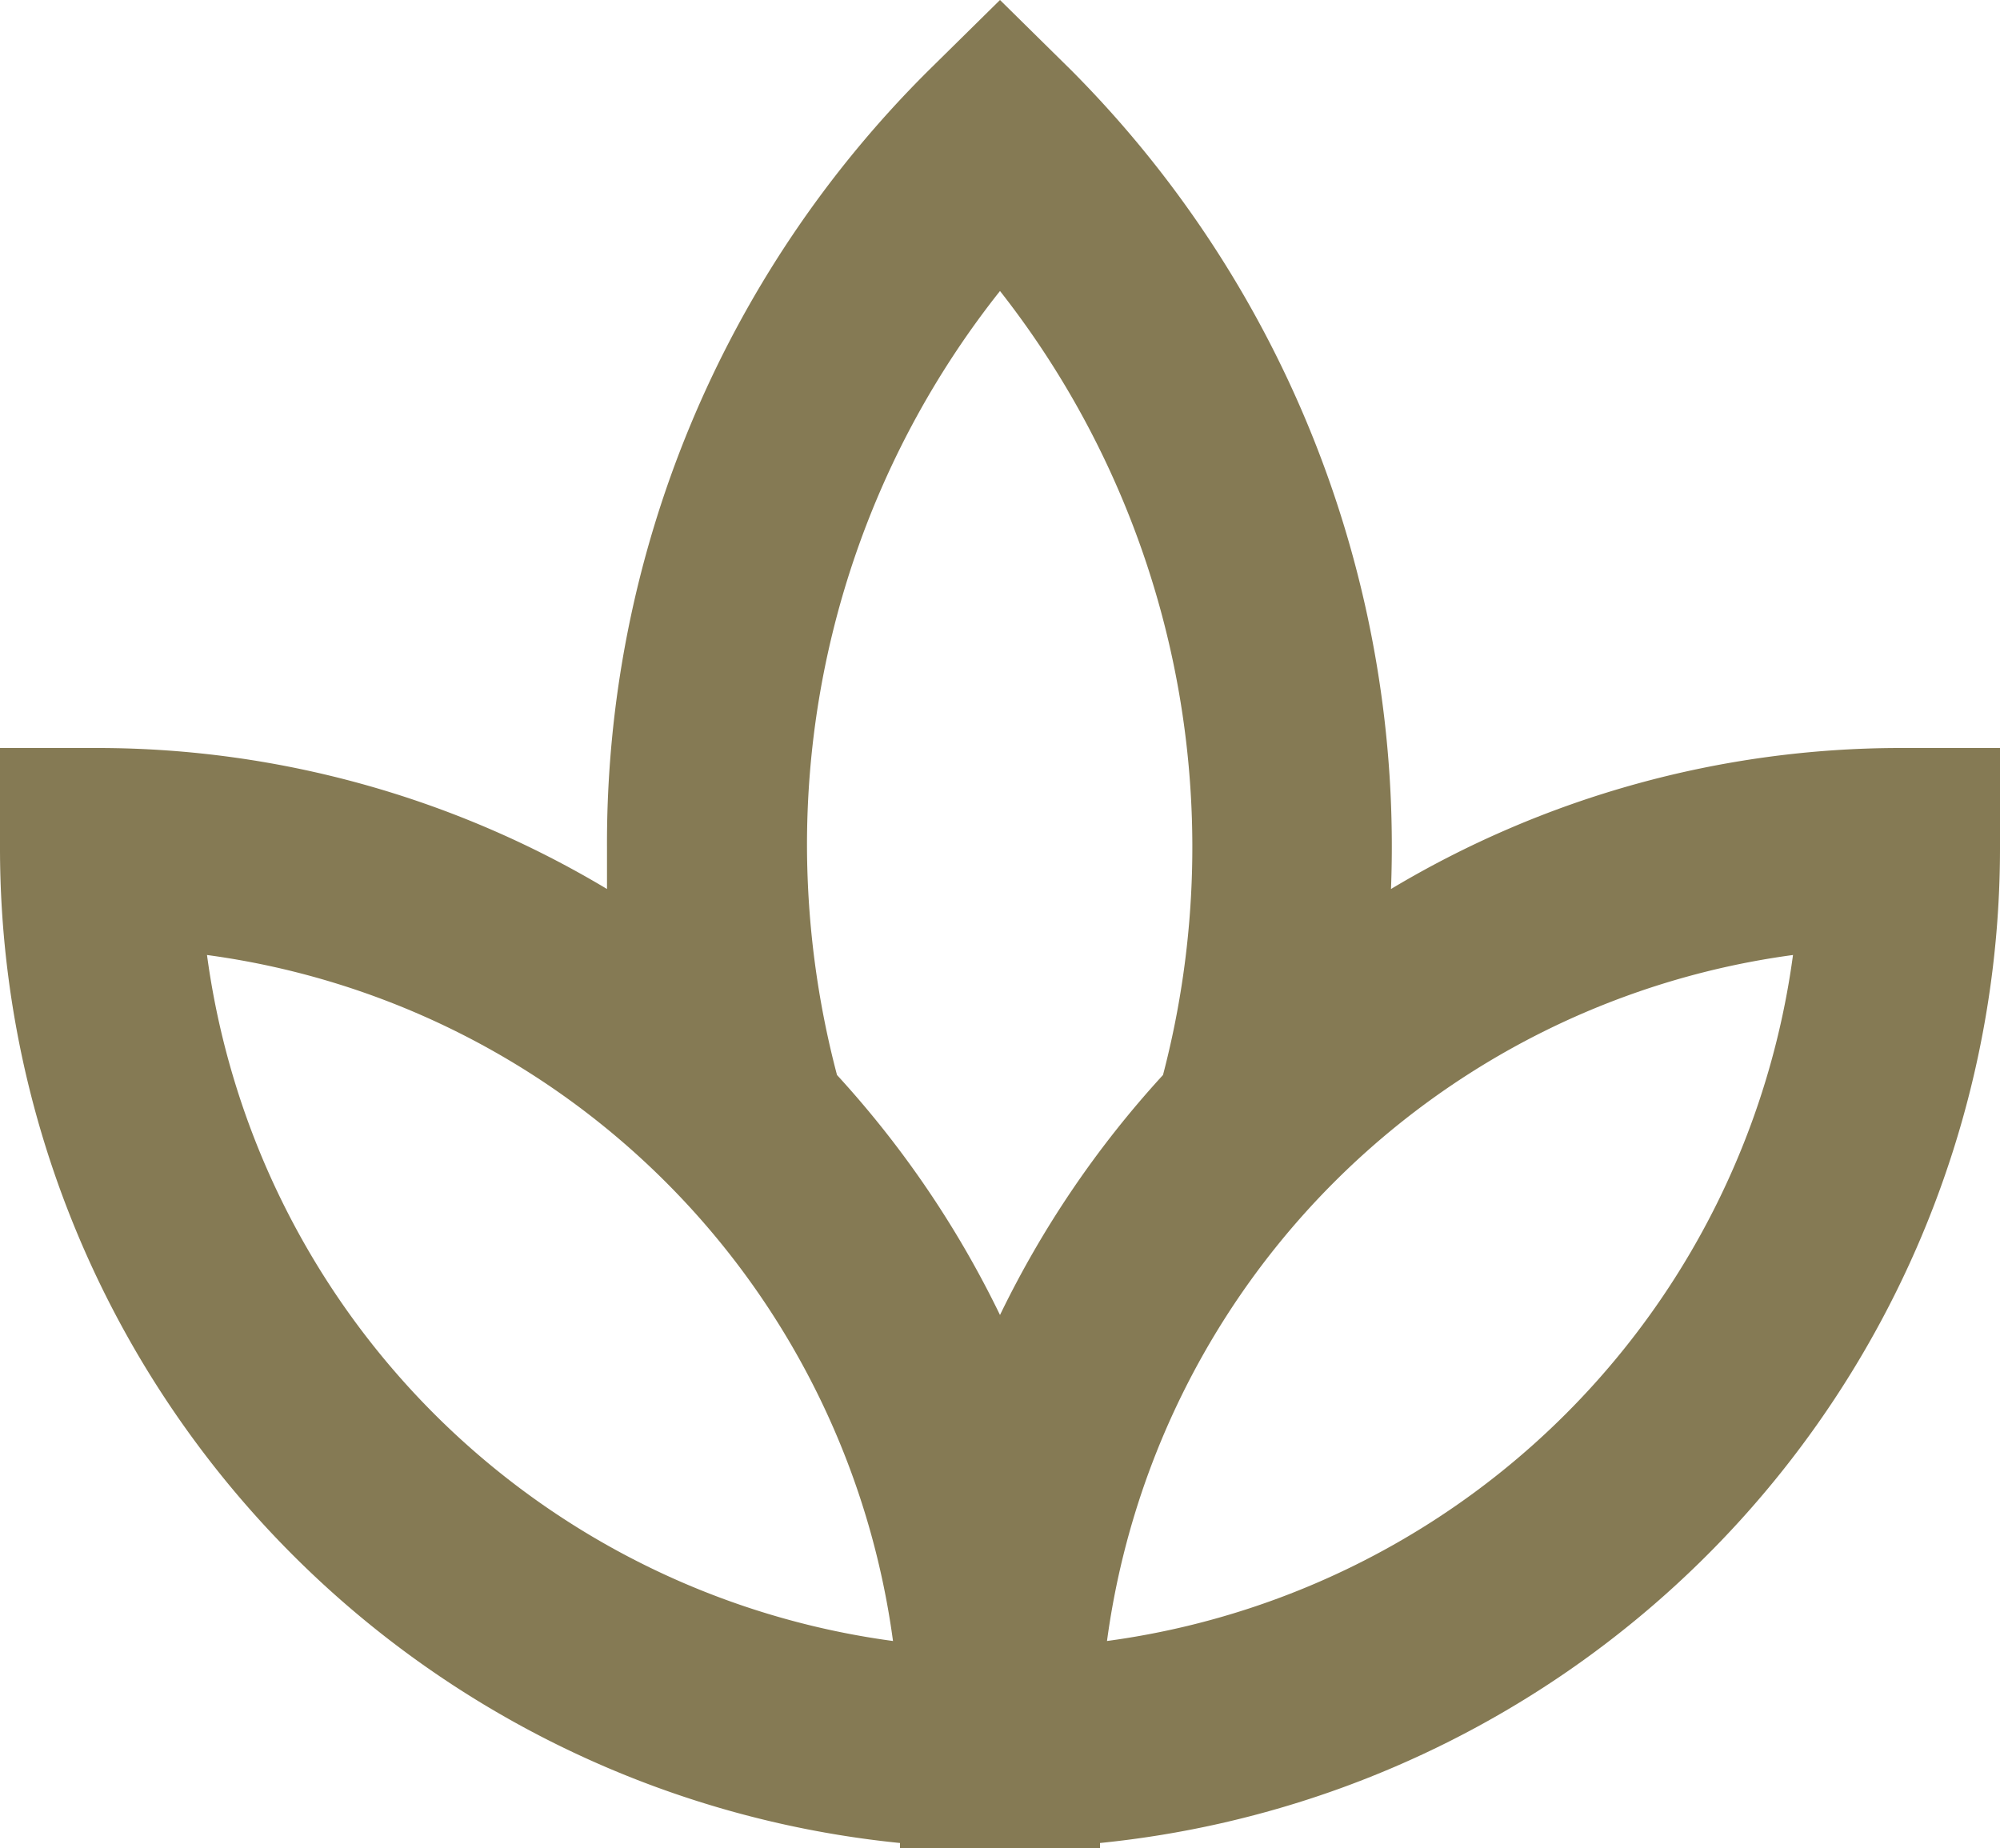
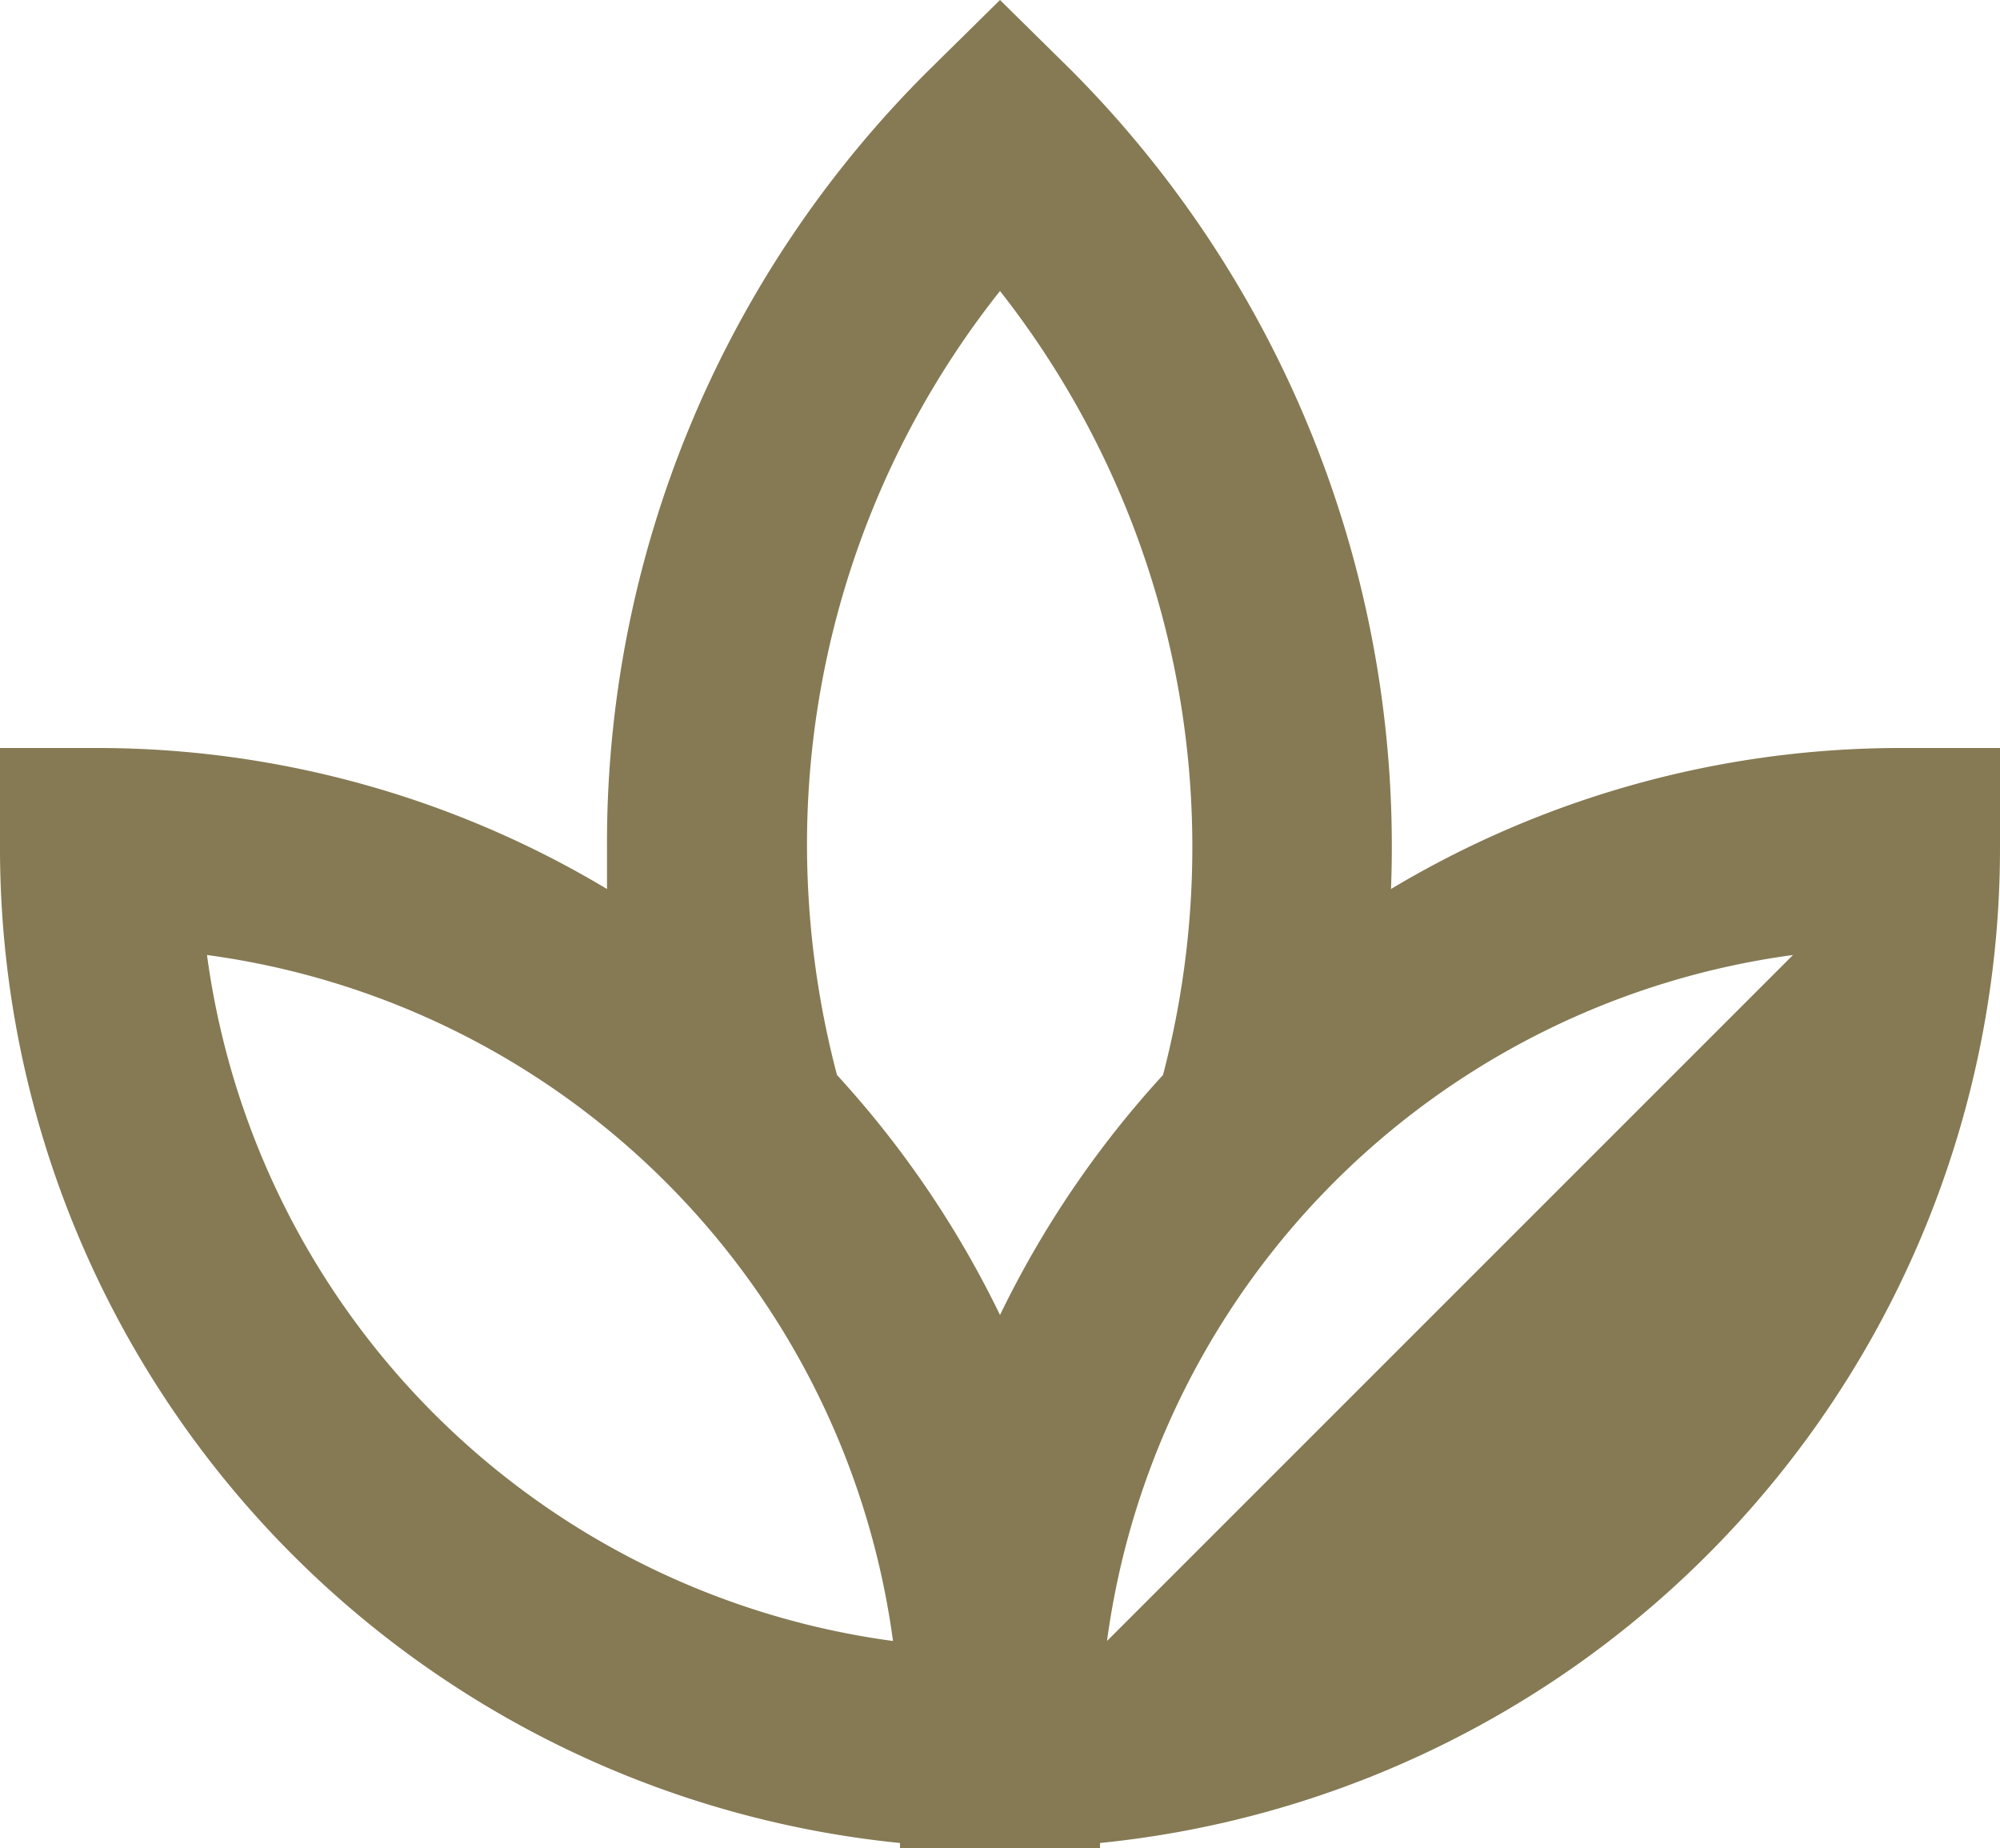
<svg xmlns="http://www.w3.org/2000/svg" width="20" height="18.48" viewBox="0 0 20 18.48">
-   <path id="Tracé_162" data-name="Tracé 162" d="M15.91,11.41a11,11,0,0,0-3.2-8.19L12,2.52l-.71.7A10.89,10.89,0,0,0,8.07,11v.41A9.92,9.92,0,0,0,3,10H2v1a10,10,0,0,0,9,9.95V21h2v-.05A10,10,0,0,0,22,11V10H21A9.92,9.92,0,0,0,15.91,11.41ZM12,5.43a9,9,0,0,1,1.63,7.84A10,10,0,0,0,12,15.67a10,10,0,0,0-1.63-2.4,9.07,9.07,0,0,1-.3-2.27A8.91,8.91,0,0,1,12,5.43ZM4.07,12.07a8,8,0,0,1,6.86,6.86,8,8,0,0,1-6.86-6.86Zm9,6.86a8,8,0,0,1,6.86-6.86A8,8,0,0,1,13.07,18.93Z" transform="translate(-2 -2.52)" fill="#857a54" />
+   <path id="Tracé_162" data-name="Tracé 162" d="M15.91,11.41a11,11,0,0,0-3.2-8.19L12,2.52l-.71.7A10.89,10.89,0,0,0,8.07,11v.41A9.92,9.92,0,0,0,3,10H2v1a10,10,0,0,0,9,9.95V21h2v-.05A10,10,0,0,0,22,11V10H21A9.92,9.92,0,0,0,15.91,11.41ZM12,5.43a9,9,0,0,1,1.63,7.84A10,10,0,0,0,12,15.67a10,10,0,0,0-1.63-2.4,9.07,9.07,0,0,1-.3-2.27A8.91,8.91,0,0,1,12,5.43ZM4.07,12.07a8,8,0,0,1,6.86,6.86,8,8,0,0,1-6.86-6.86Zm9,6.86a8,8,0,0,1,6.86-6.86Z" transform="translate(-2 -2.52)" fill="#857a54" />
</svg>